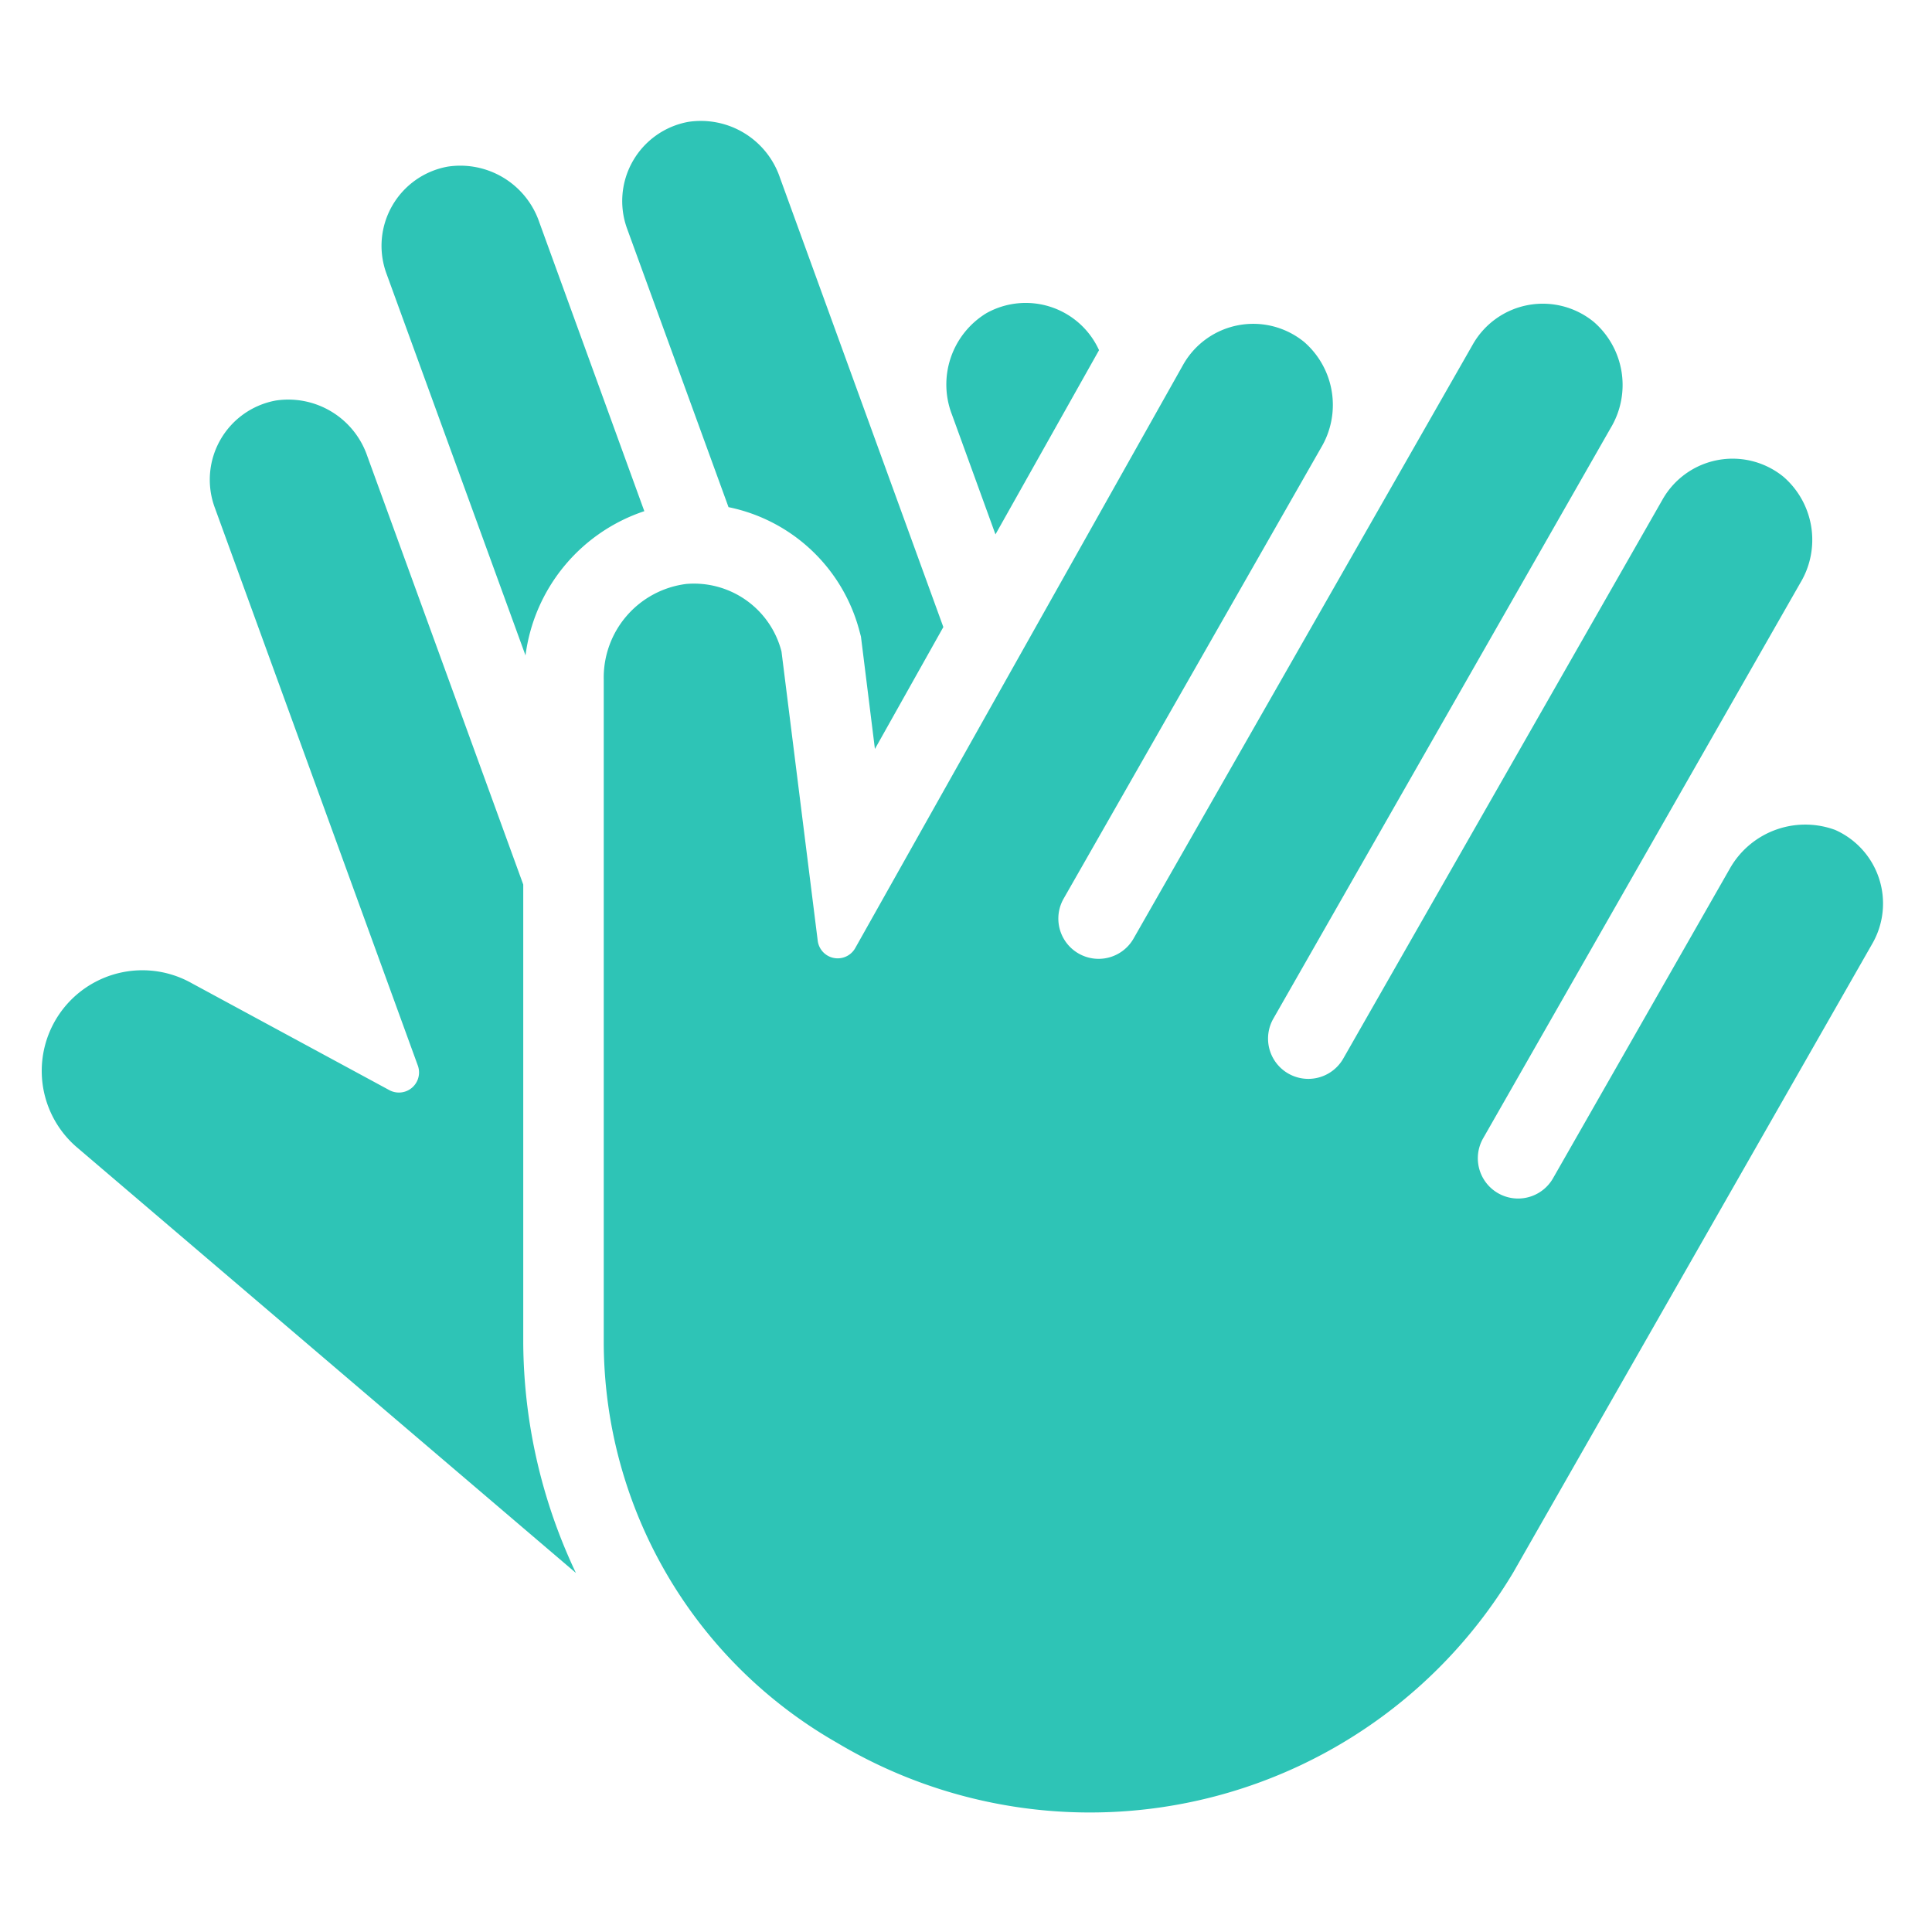
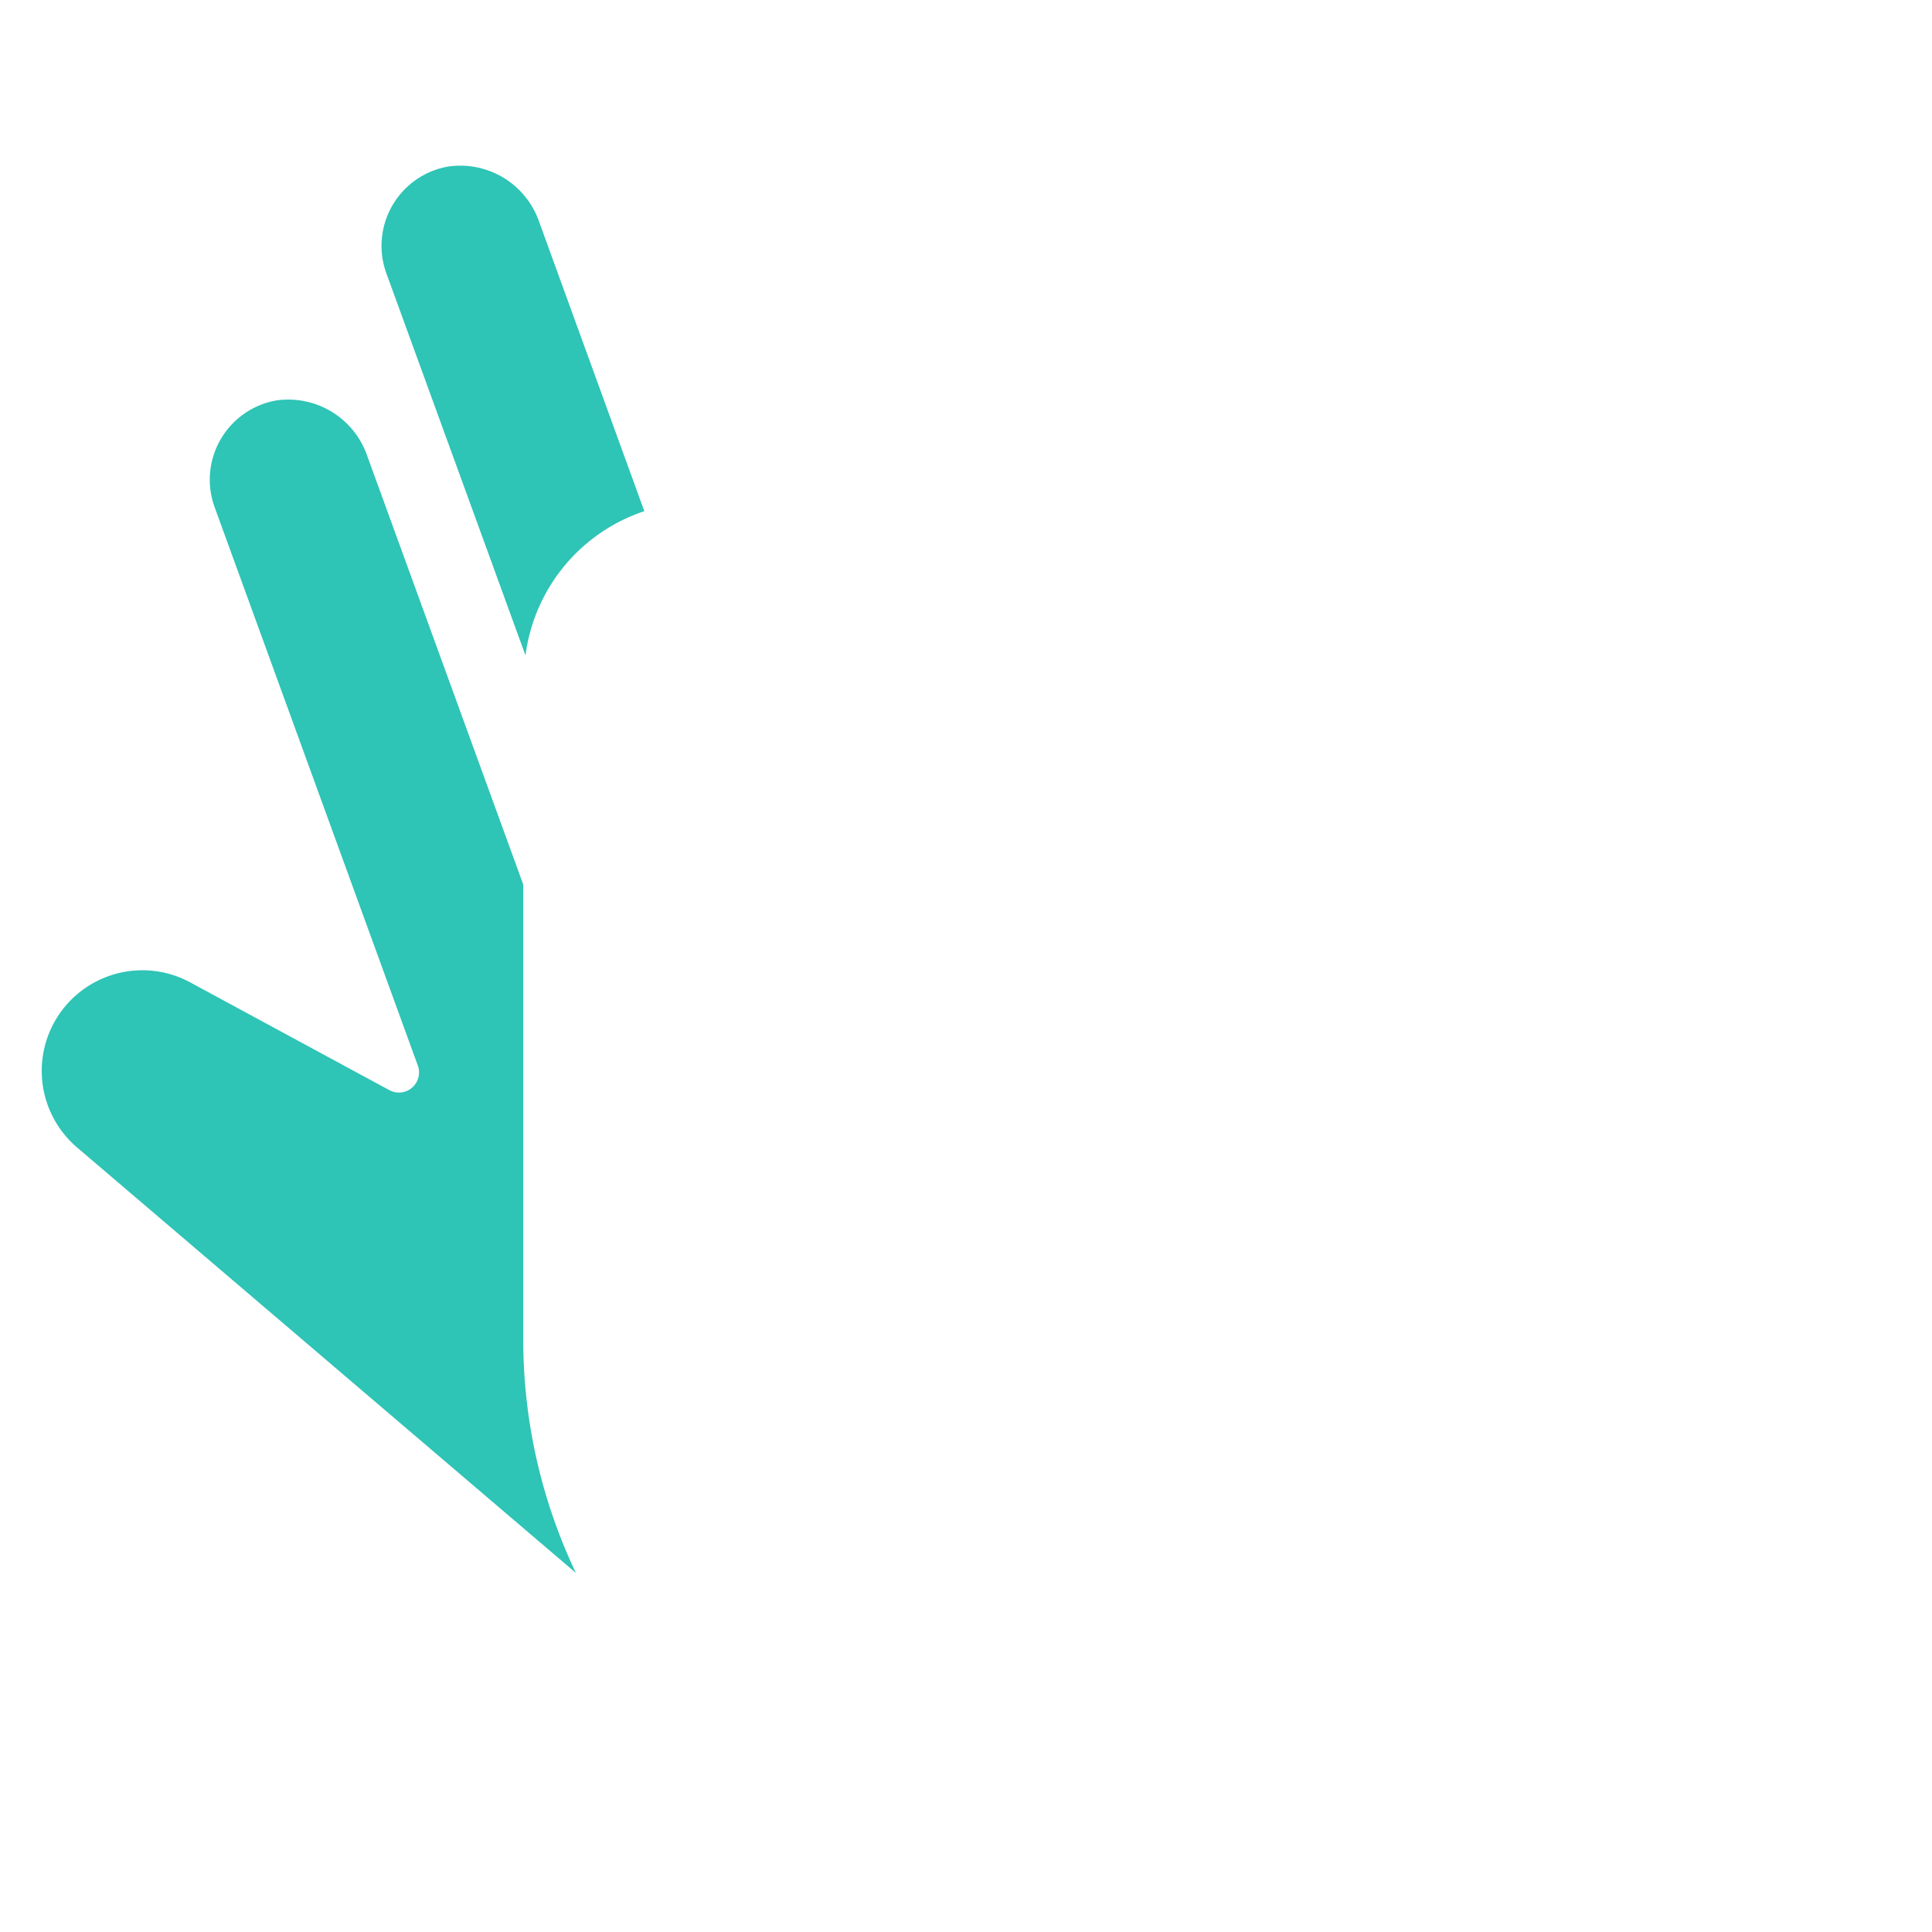
<svg xmlns="http://www.w3.org/2000/svg" width="48" height="48" viewBox="0 0 48 48">
  <g class="nc-icon-wrapper" fill="#2ec4b6">
    <path d="M13,33.376v-11.4L9.127,11.336A2.075,2.075,0,0,0,6.852,9.951,2,2,0,0,0,5.332,12.6l5.049,13.874a.5.5,0,0,1-.708.61L4.766,24.429a2.5,2.5,0,0,0-2.848,4.082l12.39,10.568A13.518,13.518,0,0,1,13,33.376Z" data-color="color-2" />
-     <path d="M18.1,12.6a4.241,4.241,0,0,1,3.256,3.089l.034.126.347,2.793,1.7-3.029L19.377,4.413A2.074,2.074,0,0,0,17.1,3.028a2,2,0,0,0-1.52,2.653Z" data-color="color-2" />
-     <path d="M24.732,13.277,27.305,8.7a2,2,0,0,0-2.8-.918,2.075,2.075,0,0,0-.852,2.524Z" data-color="color-2" />
    <path d="M13.056,16.284A4.367,4.367,0,0,1,16.008,12.7L13.4,5.525A2.074,2.074,0,0,0,11.122,4.14,2,2,0,0,0,9.6,6.793Z" data-color="color-2" />
-     <path d="M45.591,20.618a2.153,2.153,0,0,0-2.6.938l-4.406,7.717a1,1,0,0,1-1.737-.992l7.881-13.8a2.074,2.074,0,0,0-.414-2.631,2,2,0,0,0-3.006.554L33.373,26.3a1,1,0,1,1-1.737-.992l8.378-14.67A2.074,2.074,0,0,0,39.6,8a2,2,0,0,0-3.007.555l-8.43,14.763a1,1,0,0,1-1.737-.992l6.394-11.2A2.074,2.074,0,0,0,32.406,8.5a2,2,0,0,0-3.007.555l-8.151,14.5a.5.5,0,0,1-.932-.184l-.9-7.185a2.245,2.245,0,0,0-2.365-1.678A2.343,2.343,0,0,0,15,16.885v16.48a11.486,11.486,0,0,0,5.788,9.929,12.258,12.258,0,0,0,16.806-4.223L46.52,23.44A2,2,0,0,0,45.591,20.618Z" fill="#2ec4b6" />
  </g>
</svg>